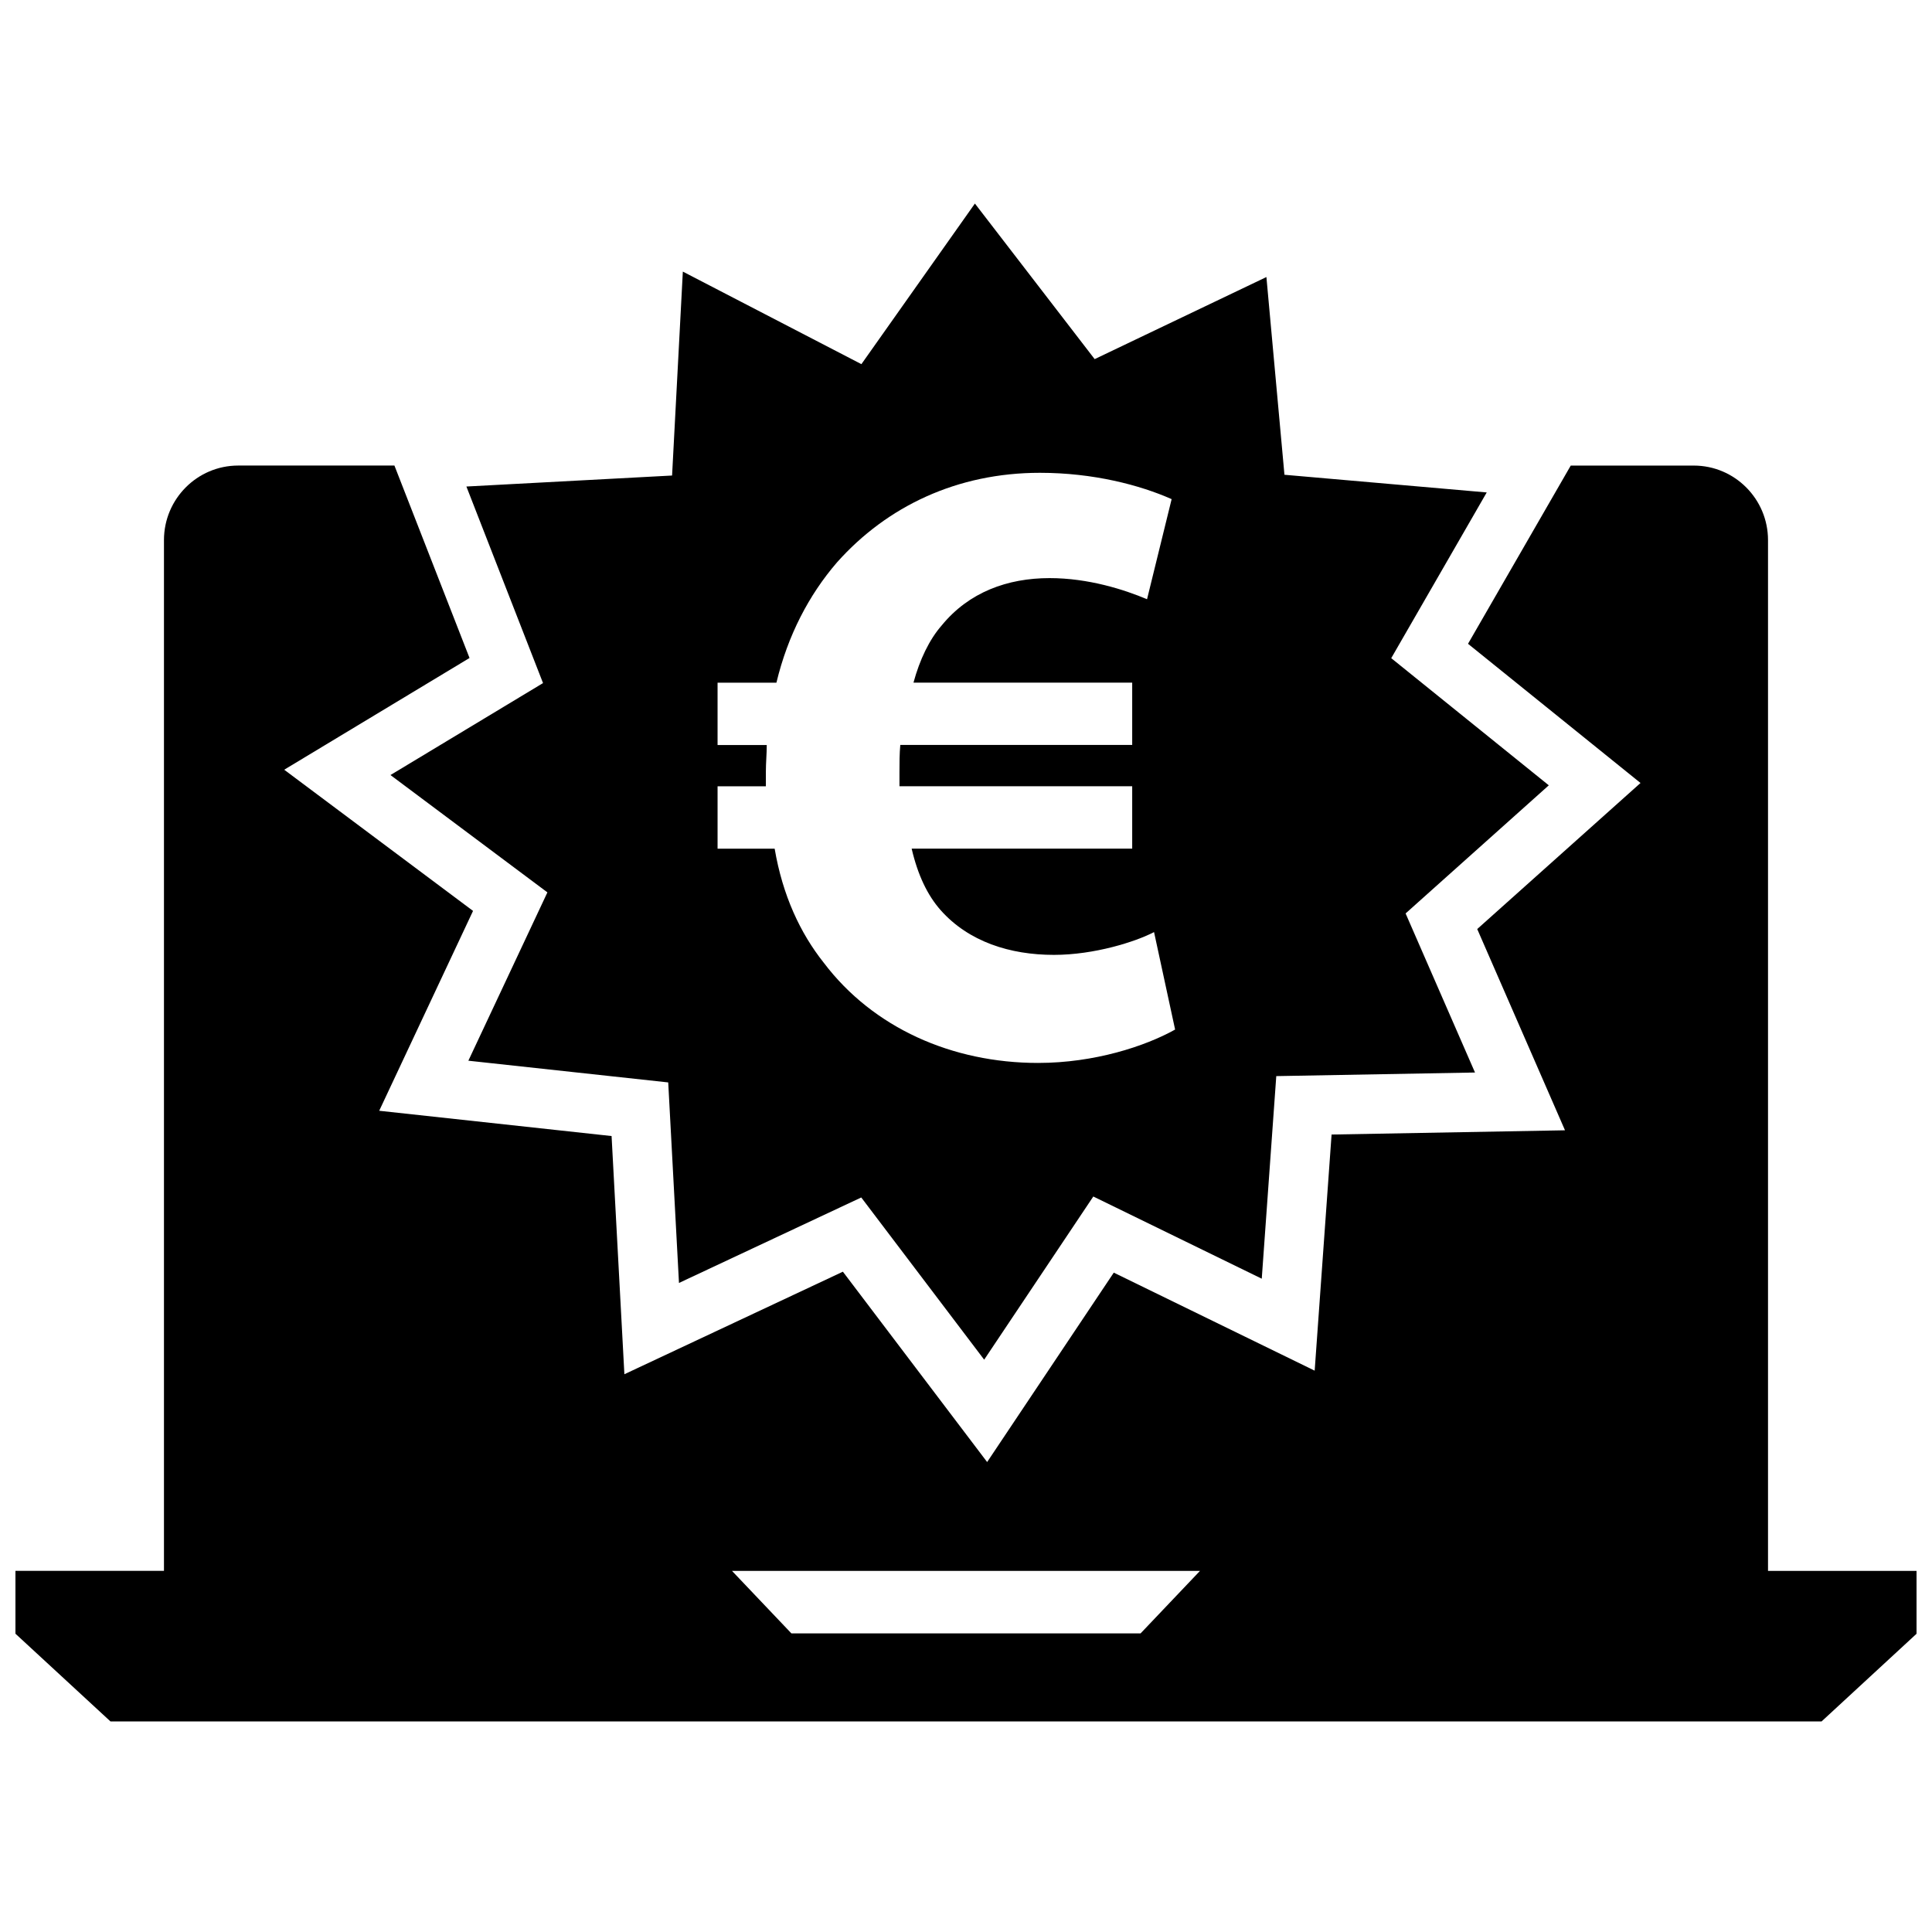
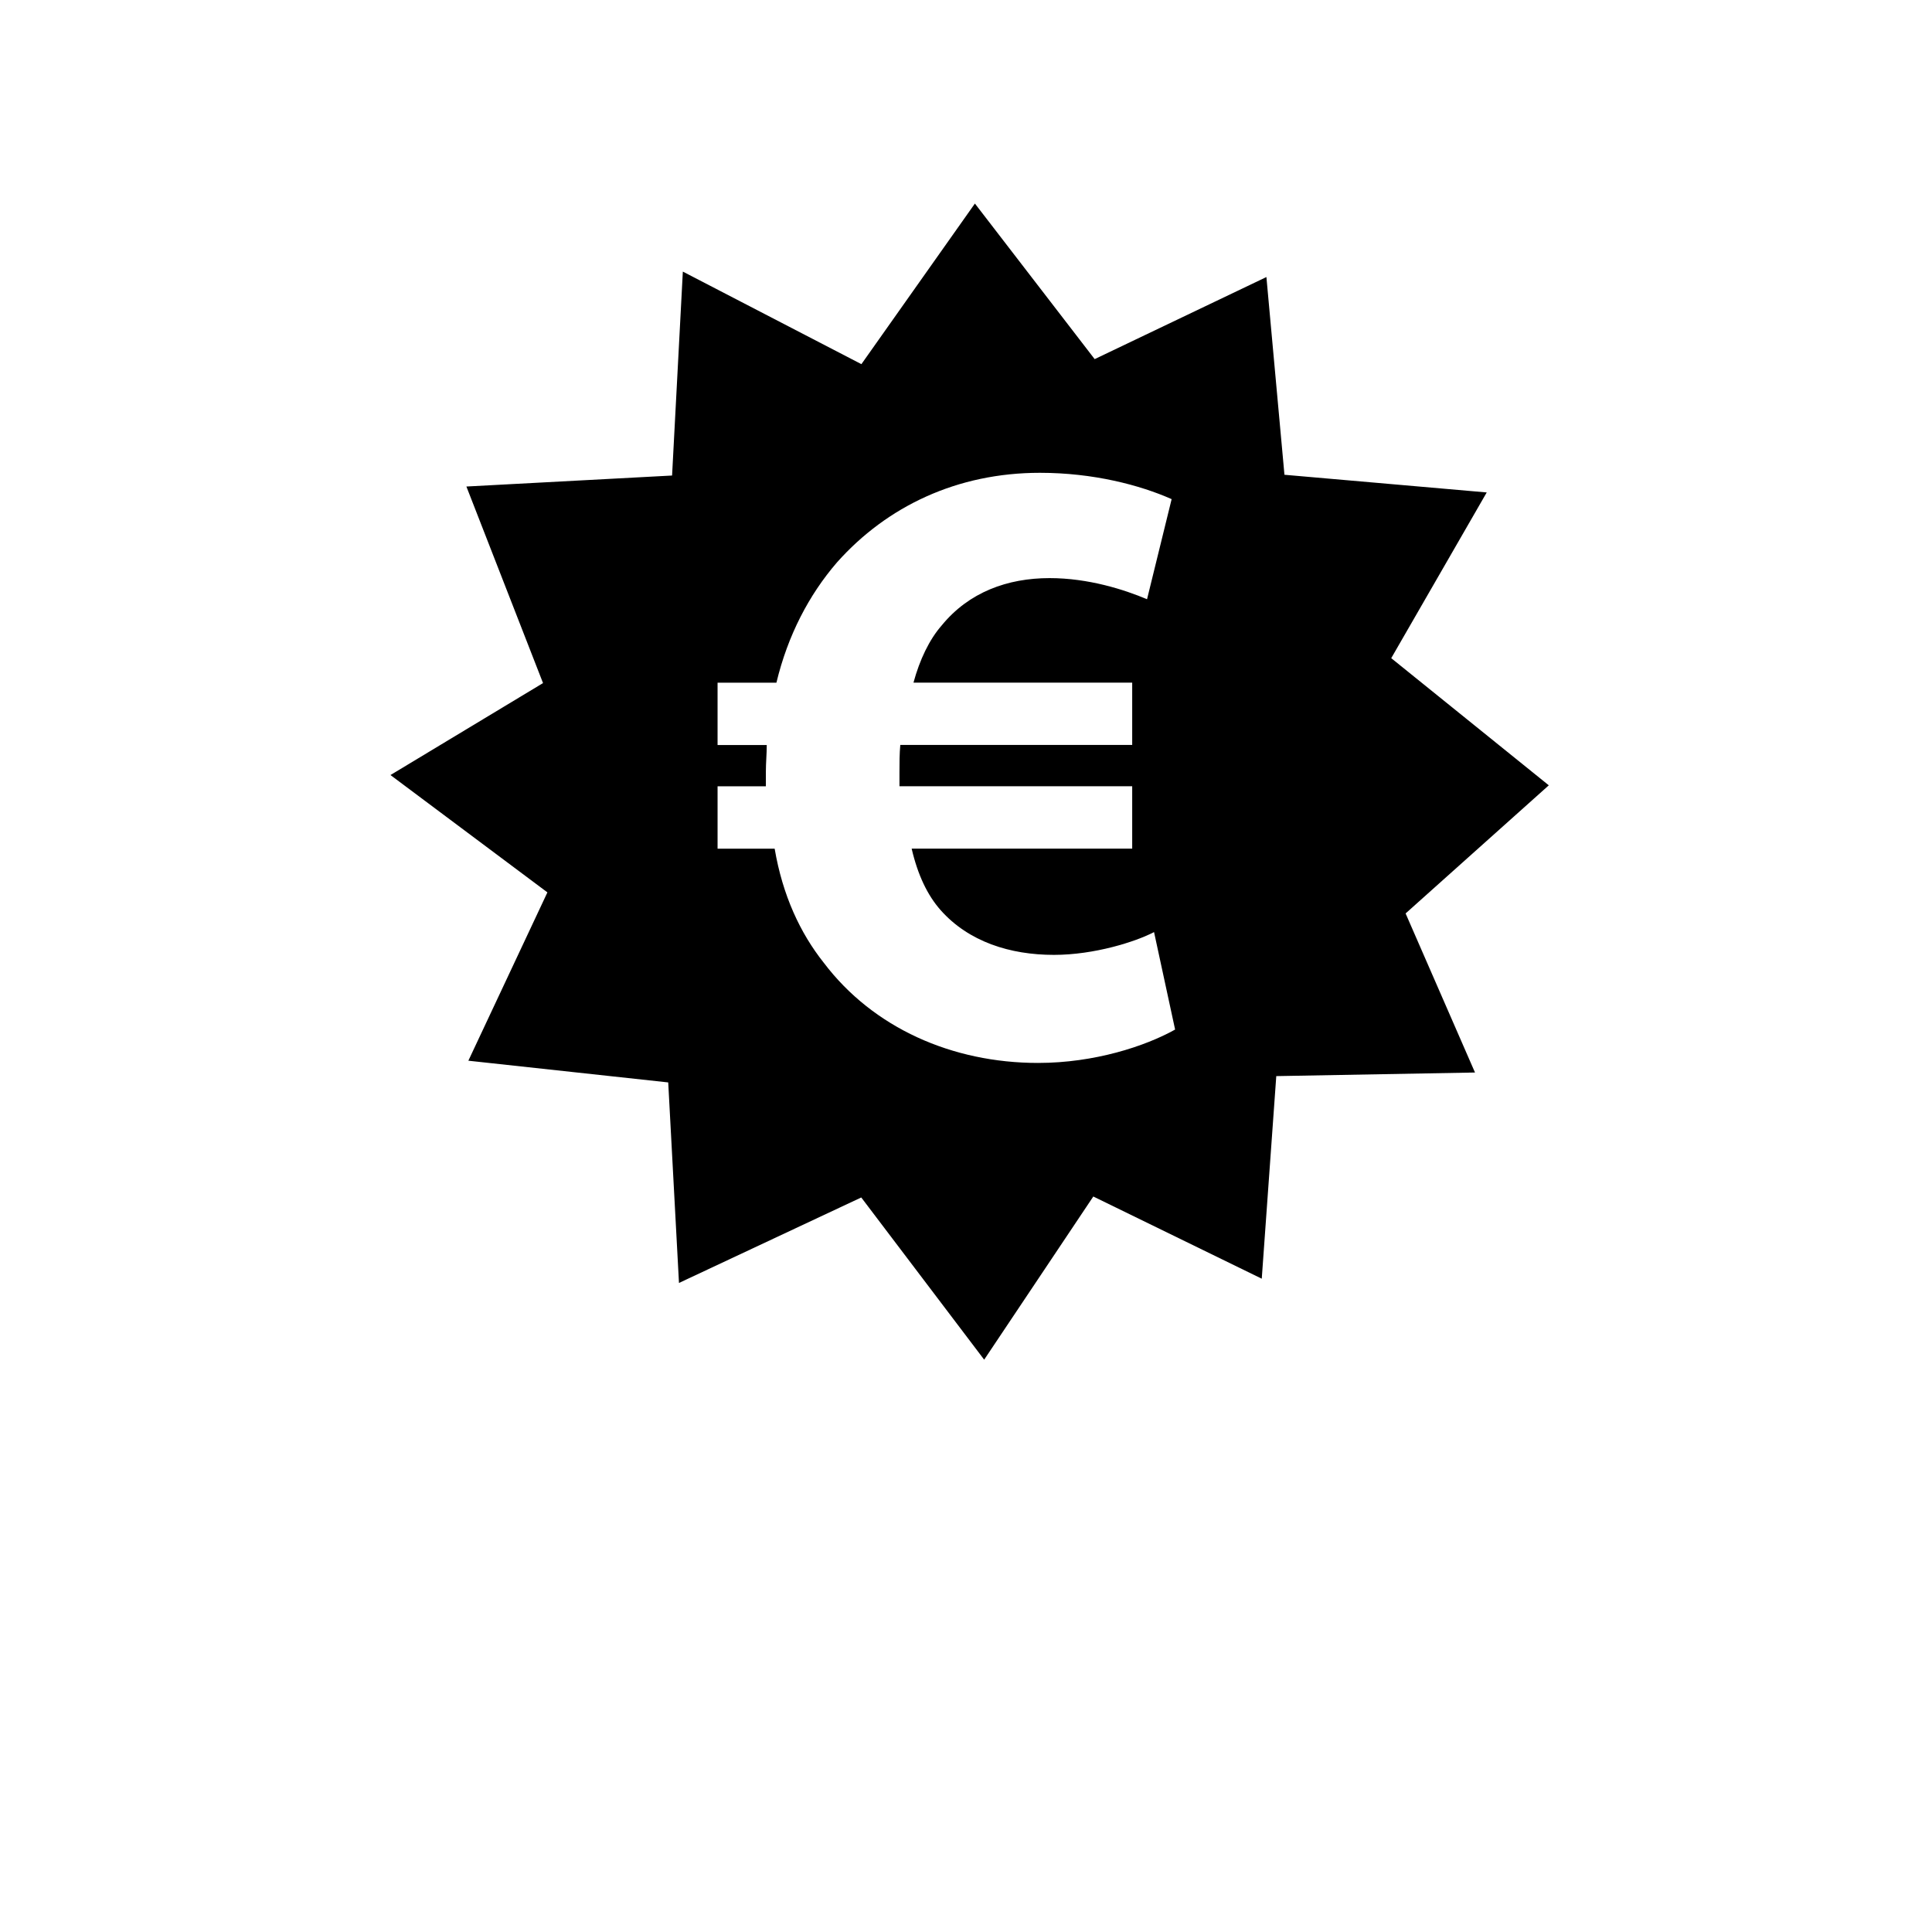
<svg xmlns="http://www.w3.org/2000/svg" width="800px" height="800px" version="1.1" viewBox="144 144 512 512">
  <defs>
    <clipPath id="a">
-       <path d="m148.09 267h503.81v334h-503.81z" />
+       <path d="m148.09 267v334h-503.81z" />
    </clipPath>
  </defs>
  <g clip-path="url(#a)">
-     <path d="m626.71 600.22 25.191-23.254v-16.664h-39.359v-273.16c0-10.902-8.824-19.758-19.68-19.758h-32.598l-27.223 47.23 45.711 36.887-43.273 38.707 23.262 53.332-61.859 1.125-4.481 62.574-53.238-25.977-33.562 50.195-38.227-50.445-57.906 27.176-3.394-63.125-61.582-6.699 24.867-52.965-50.043-37.414 49.113-29.613-19.902-50.996h-41.395c-10.855 0-19.68 8.855-19.68 19.758v273.15h-39.359v16.664l25.191 23.254h453.43zm-164.7-39.918-15.742 16.562h-92.539l-15.742-16.562z" />
-   </g>
+     </g>
  <path d="m512.69 318.42 25.309-43.918-53.609-4.684-0.219-2.434-4.559-49.965-45.516 21.75-31.738-41.227-30.078 42.562-47.32-24.527-2.852 54.043-54.508 2.914 20.309 52.09-40.43 24.371 41.59 31.094-20.949 44.609 52.965 5.754 2.852 53.145 48.305-22.656 32.574 42.988 28.922-43.242 44.641 21.781 3.848-53.688 52.664-0.953-18.391-42.156 37.949-33.953zm-93.582 107.27c-22.812 0-43.746-9.312-56.781-26.527-6.297-7.918-10.934-17.918-13.035-30.254h-15.129v-16.531h12.801v-3.961c0-2.32 0.234-4.644 0.234-6.977h-13.035v-16.516h15.594c3.023-12.57 8.621-23.27 16.059-31.891 13.273-14.895 31.891-23.734 53.766-23.734 14.191 0 26.527 3.258 34.914 6.977l-6.519 26.527c-6.039-2.559-15.578-5.598-25.828-5.598-11.164 0-21.41 3.738-28.613 12.57-3.258 3.723-5.816 9.078-7.453 15.129h57.961v16.516h-61.457c-0.219 2.34-0.219 4.894-0.219 7.219v3.723h61.676v16.531l-58.445 0.008c1.621 6.977 4.18 12.336 7.676 16.297 7.438 8.375 18.391 11.855 30.031 11.855 10.699 0 21.633-3.481 26.527-6.039l5.582 25.828c-7.918 4.434-21.414 8.848-36.305 8.848z" />
</svg>